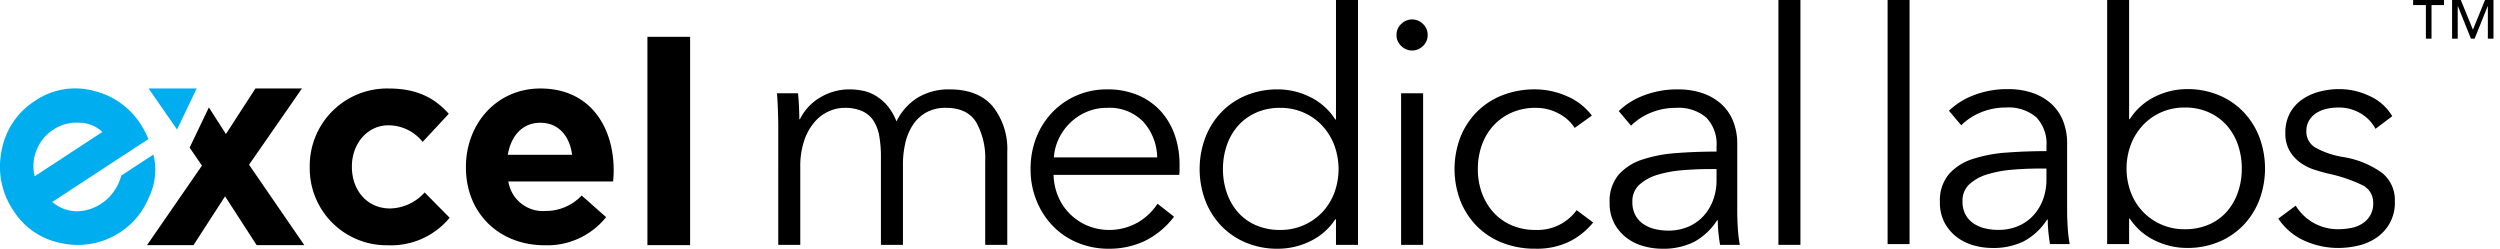
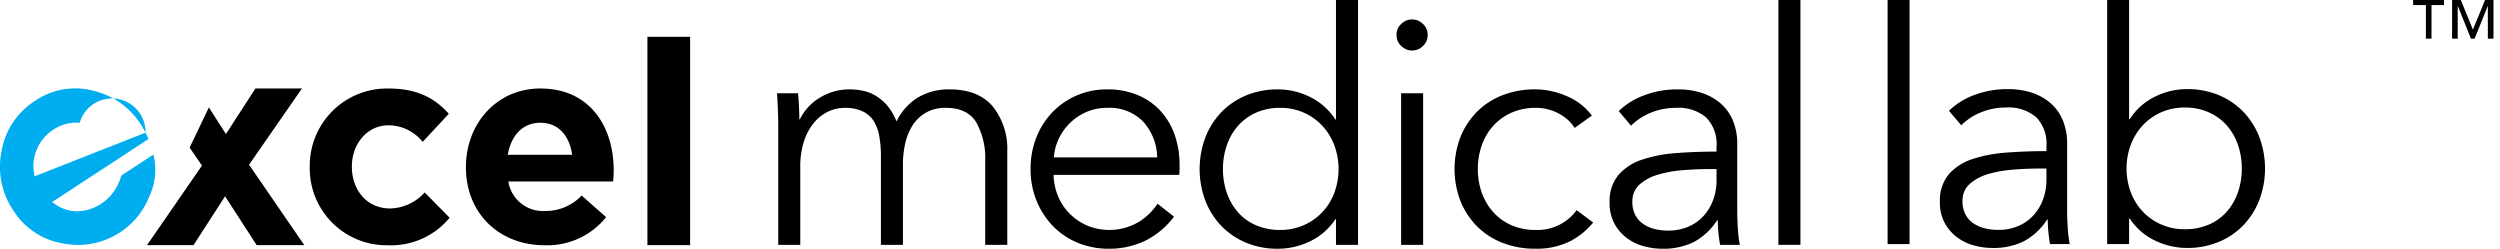
<svg xmlns="http://www.w3.org/2000/svg" width="387.232" height="38.527" viewBox="0 0 387.232 38.527">
  <defs>
    <clipPath id="a">
      <rect width="387.232" height="38.527" />
    </clipPath>
  </defs>
  <g transform="translate(0 0)" clip-path="url(#a)">
    <path d="M93.681,47.578A11.908,11.908,0,0,1,81.542,35.526v-.087A11.974,11.974,0,0,1,93.769,23.3c4.395,0,7.136,1.48,9.31,3.916l-4.046,4.351A6.813,6.813,0,0,0,93.725,29c-3.307,0-5.656,2.915-5.656,6.353v.087c0,3.568,2.306,6.44,5.917,6.44A7.388,7.388,0,0,0,99.338,39.4l3.872,3.916a11.742,11.742,0,0,1-9.529,4.264" transform="translate(-33.565 -9.591)" />
    <path d="M145.463,37.7h-16.23a5.41,5.41,0,0,0,5.7,4.569,7.642,7.642,0,0,0,5.656-2.393l3.785,3.35a11.663,11.663,0,0,1-9.529,4.351c-7.005,0-12.183-4.916-12.183-12.052v-.087c0-6.657,4.743-12.14,11.53-12.14,7.788,0,11.356,6.048,11.356,12.661v.087c0,.652-.043,1.044-.087,1.653m-11.27-9.094c-2.741,0-4.525,1.958-5.047,4.96h9.964c-.392-2.959-2.132-4.96-4.917-4.96" transform="translate(-50.492 -9.591)" />
    <rect width="6.614" height="32.266" transform="translate(100.281 5.702)" />
-     <path d="M22.539,30.134l.46.984L8.081,40.877l.482.345A5.766,5.766,0,0,0,12.1,42.305,6.974,6.974,0,0,0,15.717,41.1a6.873,6.873,0,0,0,1.861-1.786,7.632,7.632,0,0,0,1.088-2.126l.131-.417,4.964-3.247.147.675a9.707,9.707,0,0,1-.8,5.849,11.726,11.726,0,0,1-4.378,5.435,11.892,11.892,0,0,1-9.056,1.793,11.247,11.247,0,0,1-7.6-5.074A12.11,12.11,0,0,1,.247,32.945a11.541,11.541,0,0,1,5.208-7.759,11,11,0,0,1,9.151-1.506,11.9,11.9,0,0,1,7.183,5.143,12.3,12.3,0,0,1,.748,1.311m-6.683-.109-.186-.172A5.191,5.191,0,0,0,12.356,28.6,6.492,6.492,0,0,0,8.3,29.644a6.656,6.656,0,0,0-2.584,3.068A6.523,6.523,0,0,0,5.289,36.5l.073.393Z" transform="translate(0 -9.584)" fill="#00aeef" />
+     <path d="M22.539,30.134l.46.984L8.081,40.877l.482.345A5.766,5.766,0,0,0,12.1,42.305,6.974,6.974,0,0,0,15.717,41.1a6.873,6.873,0,0,0,1.861-1.786,7.632,7.632,0,0,0,1.088-2.126l.131-.417,4.964-3.247.147.675a9.707,9.707,0,0,1-.8,5.849,11.726,11.726,0,0,1-4.378,5.435,11.892,11.892,0,0,1-9.056,1.793,11.247,11.247,0,0,1-7.6-5.074A12.11,12.11,0,0,1,.247,32.945a11.541,11.541,0,0,1,5.208-7.759,11,11,0,0,1,9.151-1.506,11.9,11.9,0,0,1,7.183,5.143,12.3,12.3,0,0,1,.748,1.311A5.191,5.191,0,0,0,12.356,28.6,6.492,6.492,0,0,0,8.3,29.644a6.656,6.656,0,0,0-2.584,3.068A6.523,6.523,0,0,0,5.289,36.5l.073.393Z" transform="translate(0 -9.584)" fill="#00aeef" />
    <path d="M54.508,35.1l8.2-11.817H55.5l-4.573,7.063-2.641-4.12-2.981,6.225,1.909,2.785L38.706,47.553h7.2l4.889-7.562,4.891,7.562h7.381Z" transform="translate(-15.933 -9.585)" />
-     <path d="M46.57,23.282l-7.459,0,4.409,6.364Z" transform="translate(-16.099 -9.583)" fill="#00aeef" />
    <path d="M211.195,24.812a8.689,8.689,0,0,1,4.64-1.279,10.419,10.419,0,0,1,1.982.2,6.342,6.342,0,0,1,2.006.778,7.342,7.342,0,0,1,1.806,1.53,8.6,8.6,0,0,1,1.43,2.458,8.844,8.844,0,0,1,3.285-3.687,9.256,9.256,0,0,1,4.942-1.279q4.464,0,6.7,2.659a10.563,10.563,0,0,1,2.232,7.023v14.4H236.8V34.619a11.35,11.35,0,0,0-1.38-5.969q-1.38-2.258-4.69-2.258a6.09,6.09,0,0,0-3.135.753,5.987,5.987,0,0,0-2.056,1.982,8.766,8.766,0,0,0-1.129,2.784,14.5,14.5,0,0,0-.351,3.211V47.613h-3.411v-13.7a17.835,17.835,0,0,0-.251-3.111,6.5,6.5,0,0,0-.878-2.383,4.114,4.114,0,0,0-1.731-1.5,6.52,6.52,0,0,0-2.809-.527,5.909,5.909,0,0,0-2.434.552,6.37,6.37,0,0,0-2.207,1.68,8.666,8.666,0,0,0-1.581,2.859,12.469,12.469,0,0,0-.6,4.089v12.04h-3.411V29.3q0-.953-.05-2.459t-.15-2.709h3.261q.1.954.151,2.107t.05,1.906h.1a7.989,7.989,0,0,1,3.085-3.336" transform="translate(-84.199 -9.687)" />
    <path d="M294.385,35.171v.753a7.7,7.7,0,0,1-.051.853H274.87a9.137,9.137,0,0,0,.7,3.311,8.343,8.343,0,0,0,1.806,2.709,8.7,8.7,0,0,0,2.709,1.831,8.968,8.968,0,0,0,7.951-.552,9.19,9.19,0,0,0,2.935-2.834l2.559,2.006a12.721,12.721,0,0,1-4.64,3.813,12.984,12.984,0,0,1-5.444,1.154,12.485,12.485,0,0,1-4.841-.928A11.334,11.334,0,0,1,274.77,44.7a12.226,12.226,0,0,1-2.533-3.913,12.788,12.788,0,0,1-.928-4.916,13.118,13.118,0,0,1,.9-4.916,11.9,11.9,0,0,1,2.509-3.913,11.525,11.525,0,0,1,3.763-2.583,11.679,11.679,0,0,1,4.665-.928,11.983,11.983,0,0,1,4.866.928,10.041,10.041,0,0,1,3.511,2.508,10.8,10.8,0,0,1,2.132,3.687,13.76,13.76,0,0,1,.727,4.515m-3.461-1.1a8.466,8.466,0,0,0-2.132-5.494,7.237,7.237,0,0,0-5.644-2.182,7.9,7.9,0,0,0-3.161.627,8.369,8.369,0,0,0-2.558,1.706,8.471,8.471,0,0,0-1.756,2.458,7.911,7.911,0,0,0-.752,2.885Z" transform="translate(-111.679 -9.687)" />
    <path d="M336.834,33.962a9.621,9.621,0,0,1-3.913,3.411,11.374,11.374,0,0,1-4.966,1.154,12.6,12.6,0,0,1-4.992-.953,11.37,11.37,0,0,1-3.813-2.608,11.778,11.778,0,0,1-2.458-3.913,13.925,13.925,0,0,1,0-9.732,11.772,11.772,0,0,1,2.458-3.913,11.38,11.38,0,0,1,3.813-2.609,12.6,12.6,0,0,1,4.992-.953,11.178,11.178,0,0,1,4.966,1.178,9.7,9.7,0,0,1,3.913,3.487h.1V0h3.411V37.925h-3.411V33.962Zm-17.407-7.776a11.146,11.146,0,0,0,.6,3.687,8.921,8.921,0,0,0,1.731,3.01,7.874,7.874,0,0,0,2.784,2.006,9.255,9.255,0,0,0,3.762.728,8.86,8.86,0,0,0,6.472-2.709,8.989,8.989,0,0,0,1.881-2.985,10.653,10.653,0,0,0,0-7.475,9.281,9.281,0,0,0-1.881-3.01,8.675,8.675,0,0,0-2.859-2.006,8.883,8.883,0,0,0-3.613-.728,9,9,0,0,0-3.762.753,8.154,8.154,0,0,0-2.784,2.032,8.916,8.916,0,0,0-1.731,3.01,11.145,11.145,0,0,0-.6,3.687" transform="translate(-130 0)" />
    <path d="M372.471,7.523a2.227,2.227,0,0,1-.753,1.731,2.364,2.364,0,0,1-3.311,0,2.225,2.225,0,0,1-.753-1.731,2.225,2.225,0,0,1,.753-1.731,2.363,2.363,0,0,1,3.311,0,2.227,2.227,0,0,1,.753,1.731m-.7,32.507h-3.411V16.553h3.411Z" transform="translate(-151.339 -2.106)" />
    <path d="M401.53,29.5a6.487,6.487,0,0,0-2.483-2.232,7.351,7.351,0,0,0-3.537-.878,9.141,9.141,0,0,0-3.712.727,8.4,8.4,0,0,0-2.835,2.007,8.806,8.806,0,0,0-1.806,3.009,10.875,10.875,0,0,0-.627,3.737,10.655,10.655,0,0,0,.627,3.713,9.06,9.06,0,0,0,1.781,2.985,8.12,8.12,0,0,0,2.809,2.007,9.138,9.138,0,0,0,3.713.727,7.481,7.481,0,0,0,6.371-3.06l2.559,1.906a11.171,11.171,0,0,1-3.687,2.96,11.514,11.514,0,0,1-5.242,1.1,13.744,13.744,0,0,1-5.167-.928,11.427,11.427,0,0,1-3.939-2.583,11.714,11.714,0,0,1-2.534-3.913,13.839,13.839,0,0,1,0-9.832,11.708,11.708,0,0,1,2.534-3.913,11.435,11.435,0,0,1,3.939-2.583,13.744,13.744,0,0,1,5.167-.928,12.26,12.26,0,0,1,4.791,1.028,9.388,9.388,0,0,1,3.937,3.035Z" transform="translate(-157.621 -9.687)" />
    <path d="M440.314,32.417a5.9,5.9,0,0,0-1.605-4.531,6.613,6.613,0,0,0-4.666-1.494,10.078,10.078,0,0,0-3.913.753,9.366,9.366,0,0,0-3.06,2.007l-1.906-2.258A11.265,11.265,0,0,1,429,24.486a14.433,14.433,0,0,1,5.393-.953,11.7,11.7,0,0,1,3.562.526,8.454,8.454,0,0,1,2.909,1.581,7.159,7.159,0,0,1,1.956,2.659,9.321,9.321,0,0,1,.7,3.762V42.345q0,1.355.1,2.809a19.542,19.542,0,0,0,.3,2.458h-3.061q-.15-.853-.251-1.856a19.43,19.43,0,0,1-.1-1.956h-.1a9.883,9.883,0,0,1-3.637,3.386,10.726,10.726,0,0,1-4.891,1.028,10.906,10.906,0,0,1-2.784-.377,7.777,7.777,0,0,1-2.609-1.233,6.964,6.964,0,0,1-1.956-2.215,6.586,6.586,0,0,1-.778-3.322,6.328,6.328,0,0,1,1.38-4.3,8.285,8.285,0,0,1,3.687-2.365,21.64,21.64,0,0,1,5.293-1.007q2.984-.226,6.195-.227Zm-1,3.456q-2.108,0-4.239.176a18.476,18.476,0,0,0-3.863.7,7.312,7.312,0,0,0-2.835,1.53,3.422,3.422,0,0,0-1.1,2.659,4.26,4.26,0,0,0,.477,2.107,3.892,3.892,0,0,0,1.279,1.38,5.432,5.432,0,0,0,1.781.752,8.777,8.777,0,0,0,1.982.227A7.8,7.8,0,0,0,436,44.778a6.8,6.8,0,0,0,2.358-1.706,7.555,7.555,0,0,0,1.455-2.483,8.738,8.738,0,0,0,.5-2.96V35.873Z" transform="translate(-174.433 -9.687)" />
    <rect width="3.411" height="37.925" transform="translate(275.463)" />
    <path d="M640.059.784h-1.934V5.991h-.872V.784h-1.977V0h4.784Zm7.664,5.207h-.873V.959h-.028L644.8,5.991h-.567L642.211.959h-.029V5.991h-.872V0h1.352l1.876,4.594L646.413,0h1.31Z" transform="translate(-261.5 0)" />
    <rect width="3.4" height="37.808" transform="translate(292.376)" />
    <path d="M527.2,32.317a5.884,5.884,0,0,0-1.6-4.517,6.59,6.59,0,0,0-4.651-1.489,10.03,10.03,0,0,0-3.9.75,9.333,9.333,0,0,0-3.05,2l-1.9-2.25a11.24,11.24,0,0,1,3.826-2.4,14.382,14.382,0,0,1,5.376-.95,11.652,11.652,0,0,1,3.551.525,8.447,8.447,0,0,1,2.9,1.575,7.151,7.151,0,0,1,1.95,2.651,9.3,9.3,0,0,1,.7,3.751V42.214q0,1.35.1,2.8a19.659,19.659,0,0,0,.3,2.451h-3.05q-.15-.85-.25-1.85a19.469,19.469,0,0,1-.1-1.95h-.1a9.854,9.854,0,0,1-3.626,3.375,10.7,10.7,0,0,1-4.876,1.025,10.889,10.889,0,0,1-2.776-.375,7.757,7.757,0,0,1-2.6-1.229,6.946,6.946,0,0,1-1.95-2.208,6.569,6.569,0,0,1-.775-3.312,6.306,6.306,0,0,1,1.376-4.29,8.253,8.253,0,0,1,3.675-2.359,21.591,21.591,0,0,1,5.277-1q2.975-.226,6.176-.227Zm-1,3.445q-2.1,0-4.226.175a18.5,18.5,0,0,0-3.851.7,7.274,7.274,0,0,0-2.825,1.526,3.41,3.41,0,0,0-1.1,2.651,4.245,4.245,0,0,0,.475,2.1,3.879,3.879,0,0,0,1.275,1.376,5.446,5.446,0,0,0,1.776.751,8.785,8.785,0,0,0,1.975.224,7.774,7.774,0,0,0,3.2-.625,6.769,6.769,0,0,0,2.35-1.7,7.537,7.537,0,0,0,1.45-2.476,8.725,8.725,0,0,0,.5-2.95v-1.75Z" transform="translate(-210.219 -9.657)" />
    <path d="M558.128,33.857v3.951h-3.4V0h3.4V18.454h.1a9.668,9.668,0,0,1,3.9-3.476,11.145,11.145,0,0,1,4.951-1.175,12.563,12.563,0,0,1,4.976.95,11.349,11.349,0,0,1,3.8,2.6,11.75,11.75,0,0,1,2.451,3.9,13.886,13.886,0,0,1,0,9.7,11.751,11.751,0,0,1-2.451,3.9,11.34,11.34,0,0,1-3.8,2.6,12.573,12.573,0,0,1-4.976.95,11.332,11.332,0,0,1-4.951-1.15,9.6,9.6,0,0,1-3.9-3.4Zm17.454-7.752a11.11,11.11,0,0,0-.6-3.676,8.884,8.884,0,0,0-1.725-3,8.139,8.139,0,0,0-2.776-2.025,8.96,8.96,0,0,0-3.751-.75,8.868,8.868,0,0,0-3.6.725,8.657,8.657,0,0,0-2.851,2,9.228,9.228,0,0,0-1.875,3,10.615,10.615,0,0,0,0,7.452,8.94,8.94,0,0,0,1.875,2.976,8.828,8.828,0,0,0,6.452,2.7,9.233,9.233,0,0,0,3.751-.725,7.854,7.854,0,0,0,2.776-2,8.884,8.884,0,0,0,1.725-3,11.107,11.107,0,0,0,.6-3.675" transform="translate(-228.344 0)" />
-     <path d="M614.83,29.611a5.985,5.985,0,0,0-2.275-2.376,6.572,6.572,0,0,0-3.476-.925,8.331,8.331,0,0,0-1.8.2,4.913,4.913,0,0,0-1.6.651,3.526,3.526,0,0,0-1.126,1.15,3.119,3.119,0,0,0-.425,1.65,2.83,2.83,0,0,0,1.35,2.526,12.985,12.985,0,0,0,4.251,1.475,14.2,14.2,0,0,1,6.127,2.476,5.375,5.375,0,0,1,1.976,4.376,6.476,6.476,0,0,1-2.8,5.626,8.194,8.194,0,0,1-2.827,1.25,13.693,13.693,0,0,1-3.175.374,12.682,12.682,0,0,1-5.152-1.1,9.538,9.538,0,0,1-4.1-3.451l2.7-2a7.644,7.644,0,0,0,6.5,3.651,10.685,10.685,0,0,0,2.1-.2,4.806,4.806,0,0,0,1.75-.7,3.584,3.584,0,0,0,1.65-3.2,2.973,2.973,0,0,0-1.775-2.776,23.287,23.287,0,0,0-5.126-1.726q-1.051-.249-2.225-.625a7.624,7.624,0,0,1-2.176-1.1,5.949,5.949,0,0,1-1.65-1.826,5.314,5.314,0,0,1-.651-2.751,6.3,6.3,0,0,1,.7-3.075,6.141,6.141,0,0,1,1.875-2.1,8.35,8.35,0,0,1,2.677-1.226,11.947,11.947,0,0,1,3.1-.4,10.9,10.9,0,0,1,4.752,1.1,7.668,7.668,0,0,1,3.451,3.1Z" transform="translate(-246.887 -9.657)" />
  </g>
</svg>